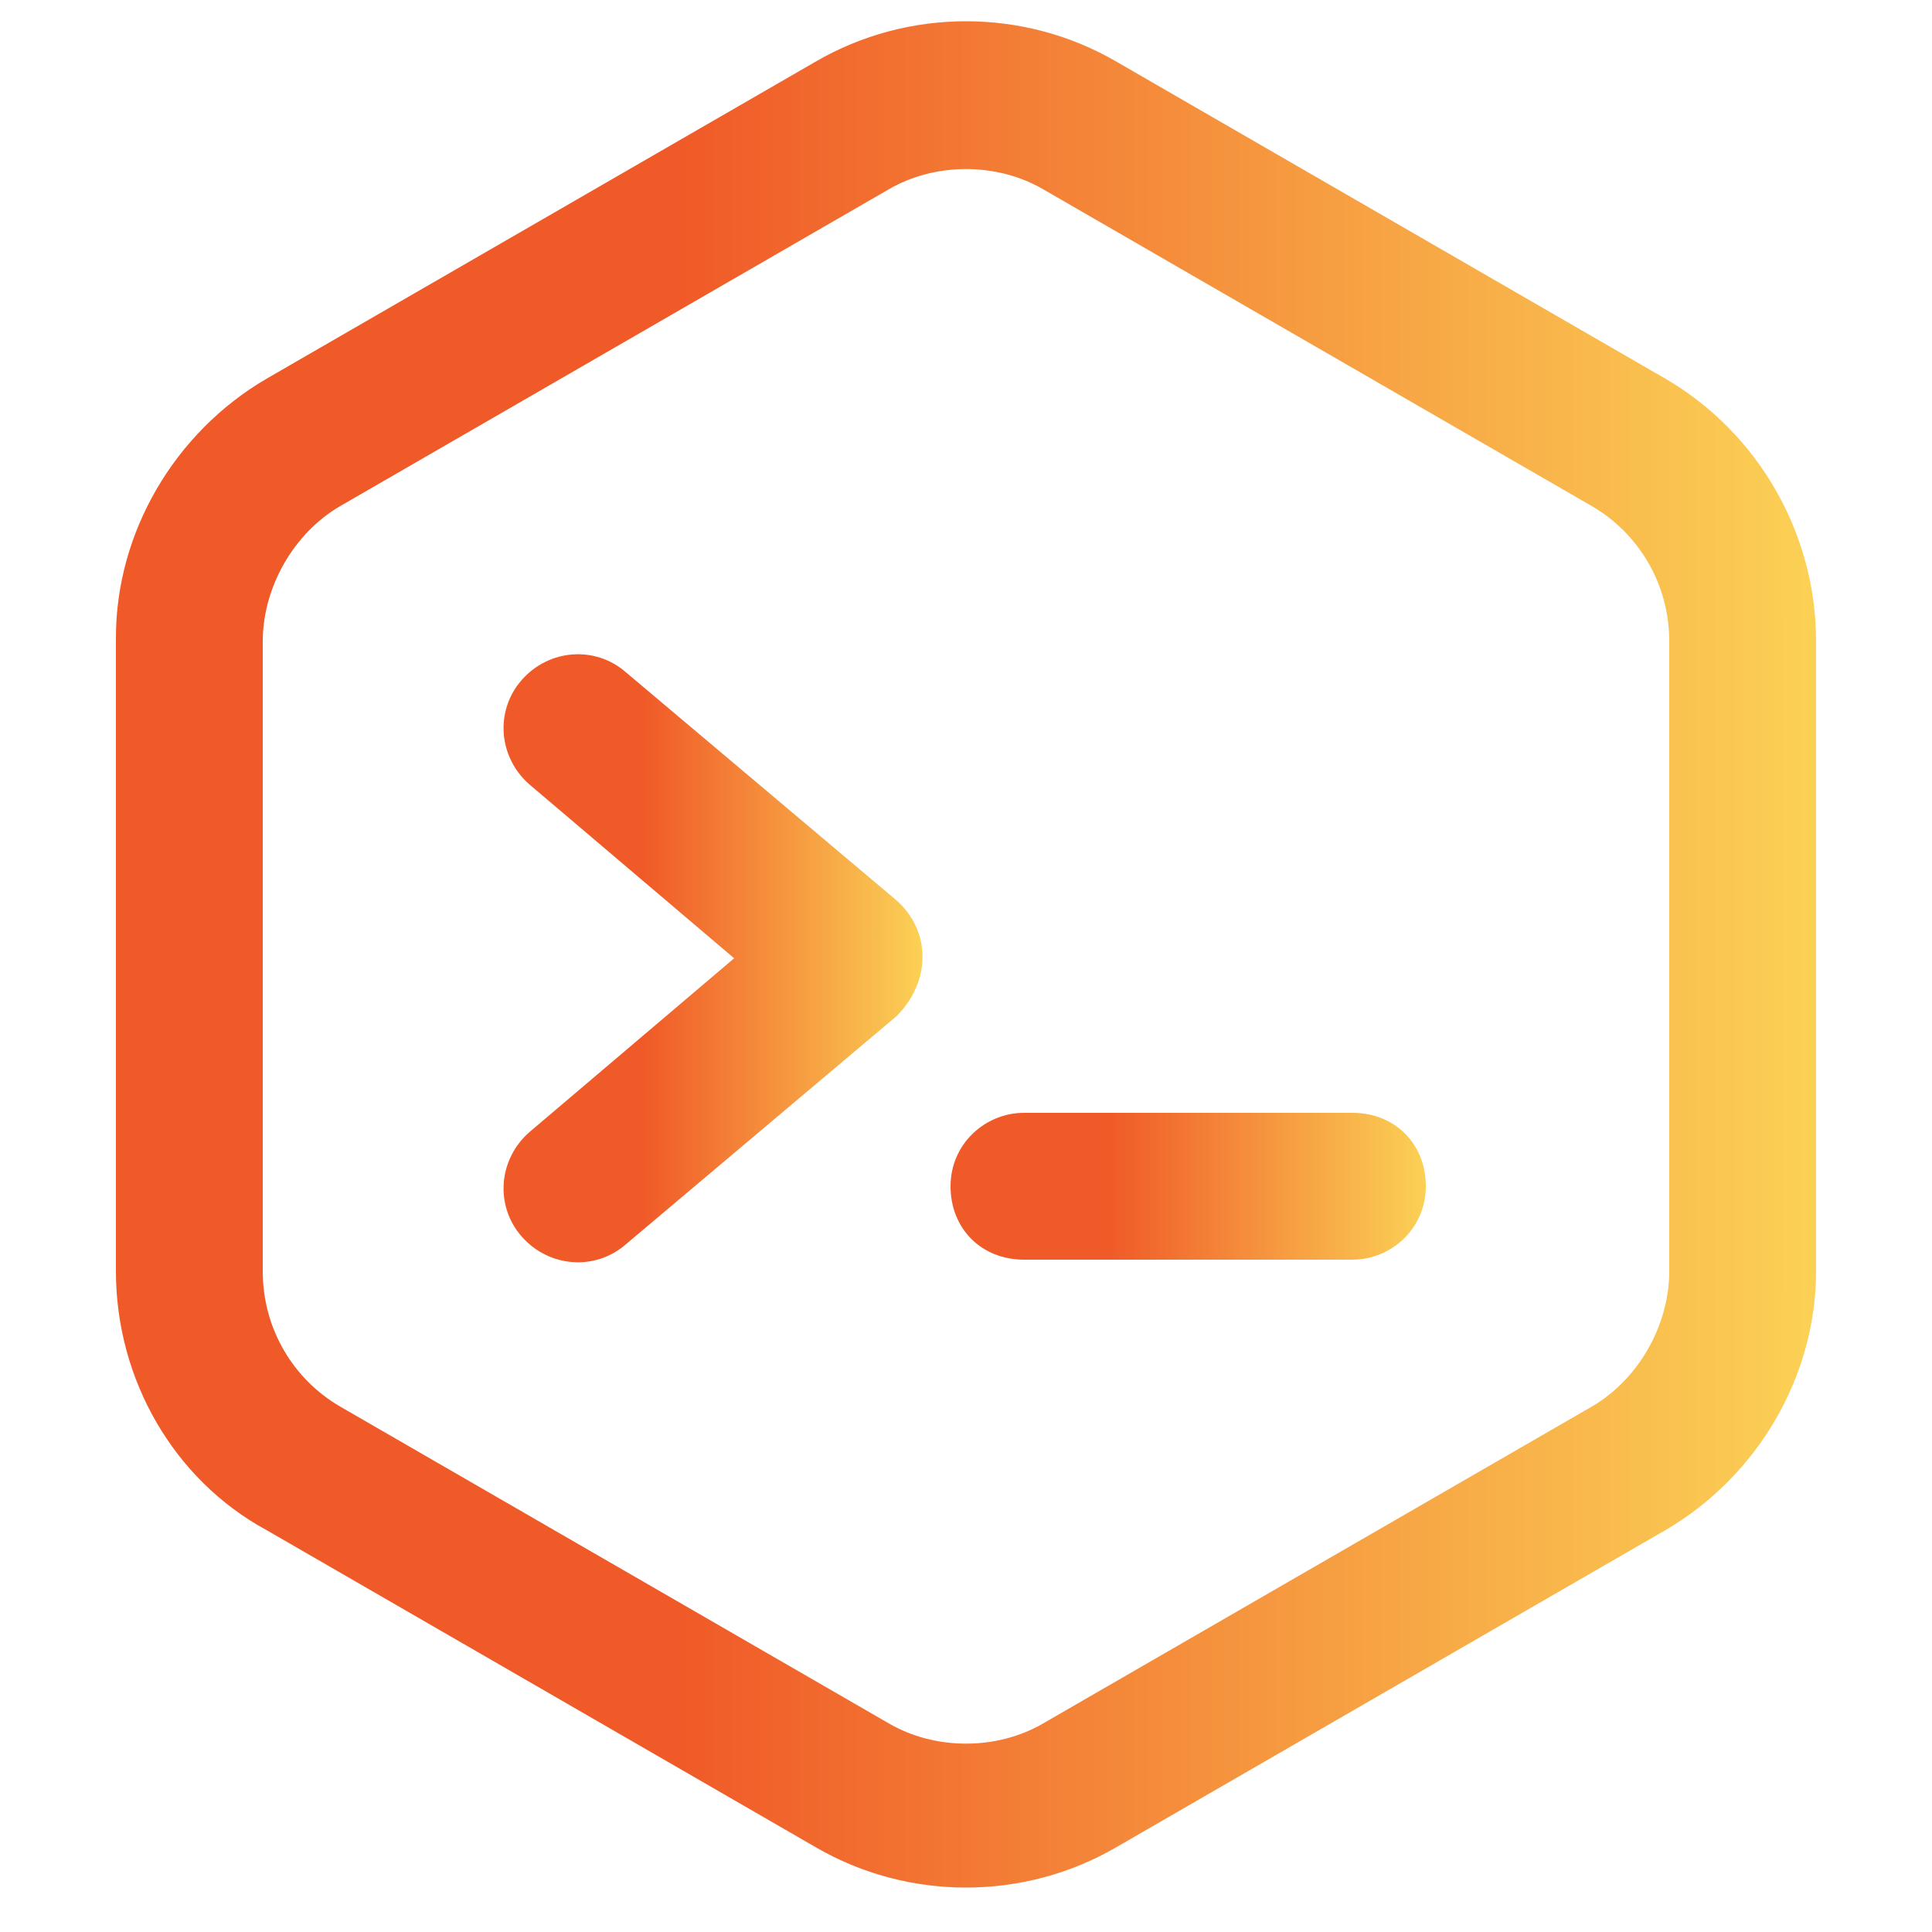
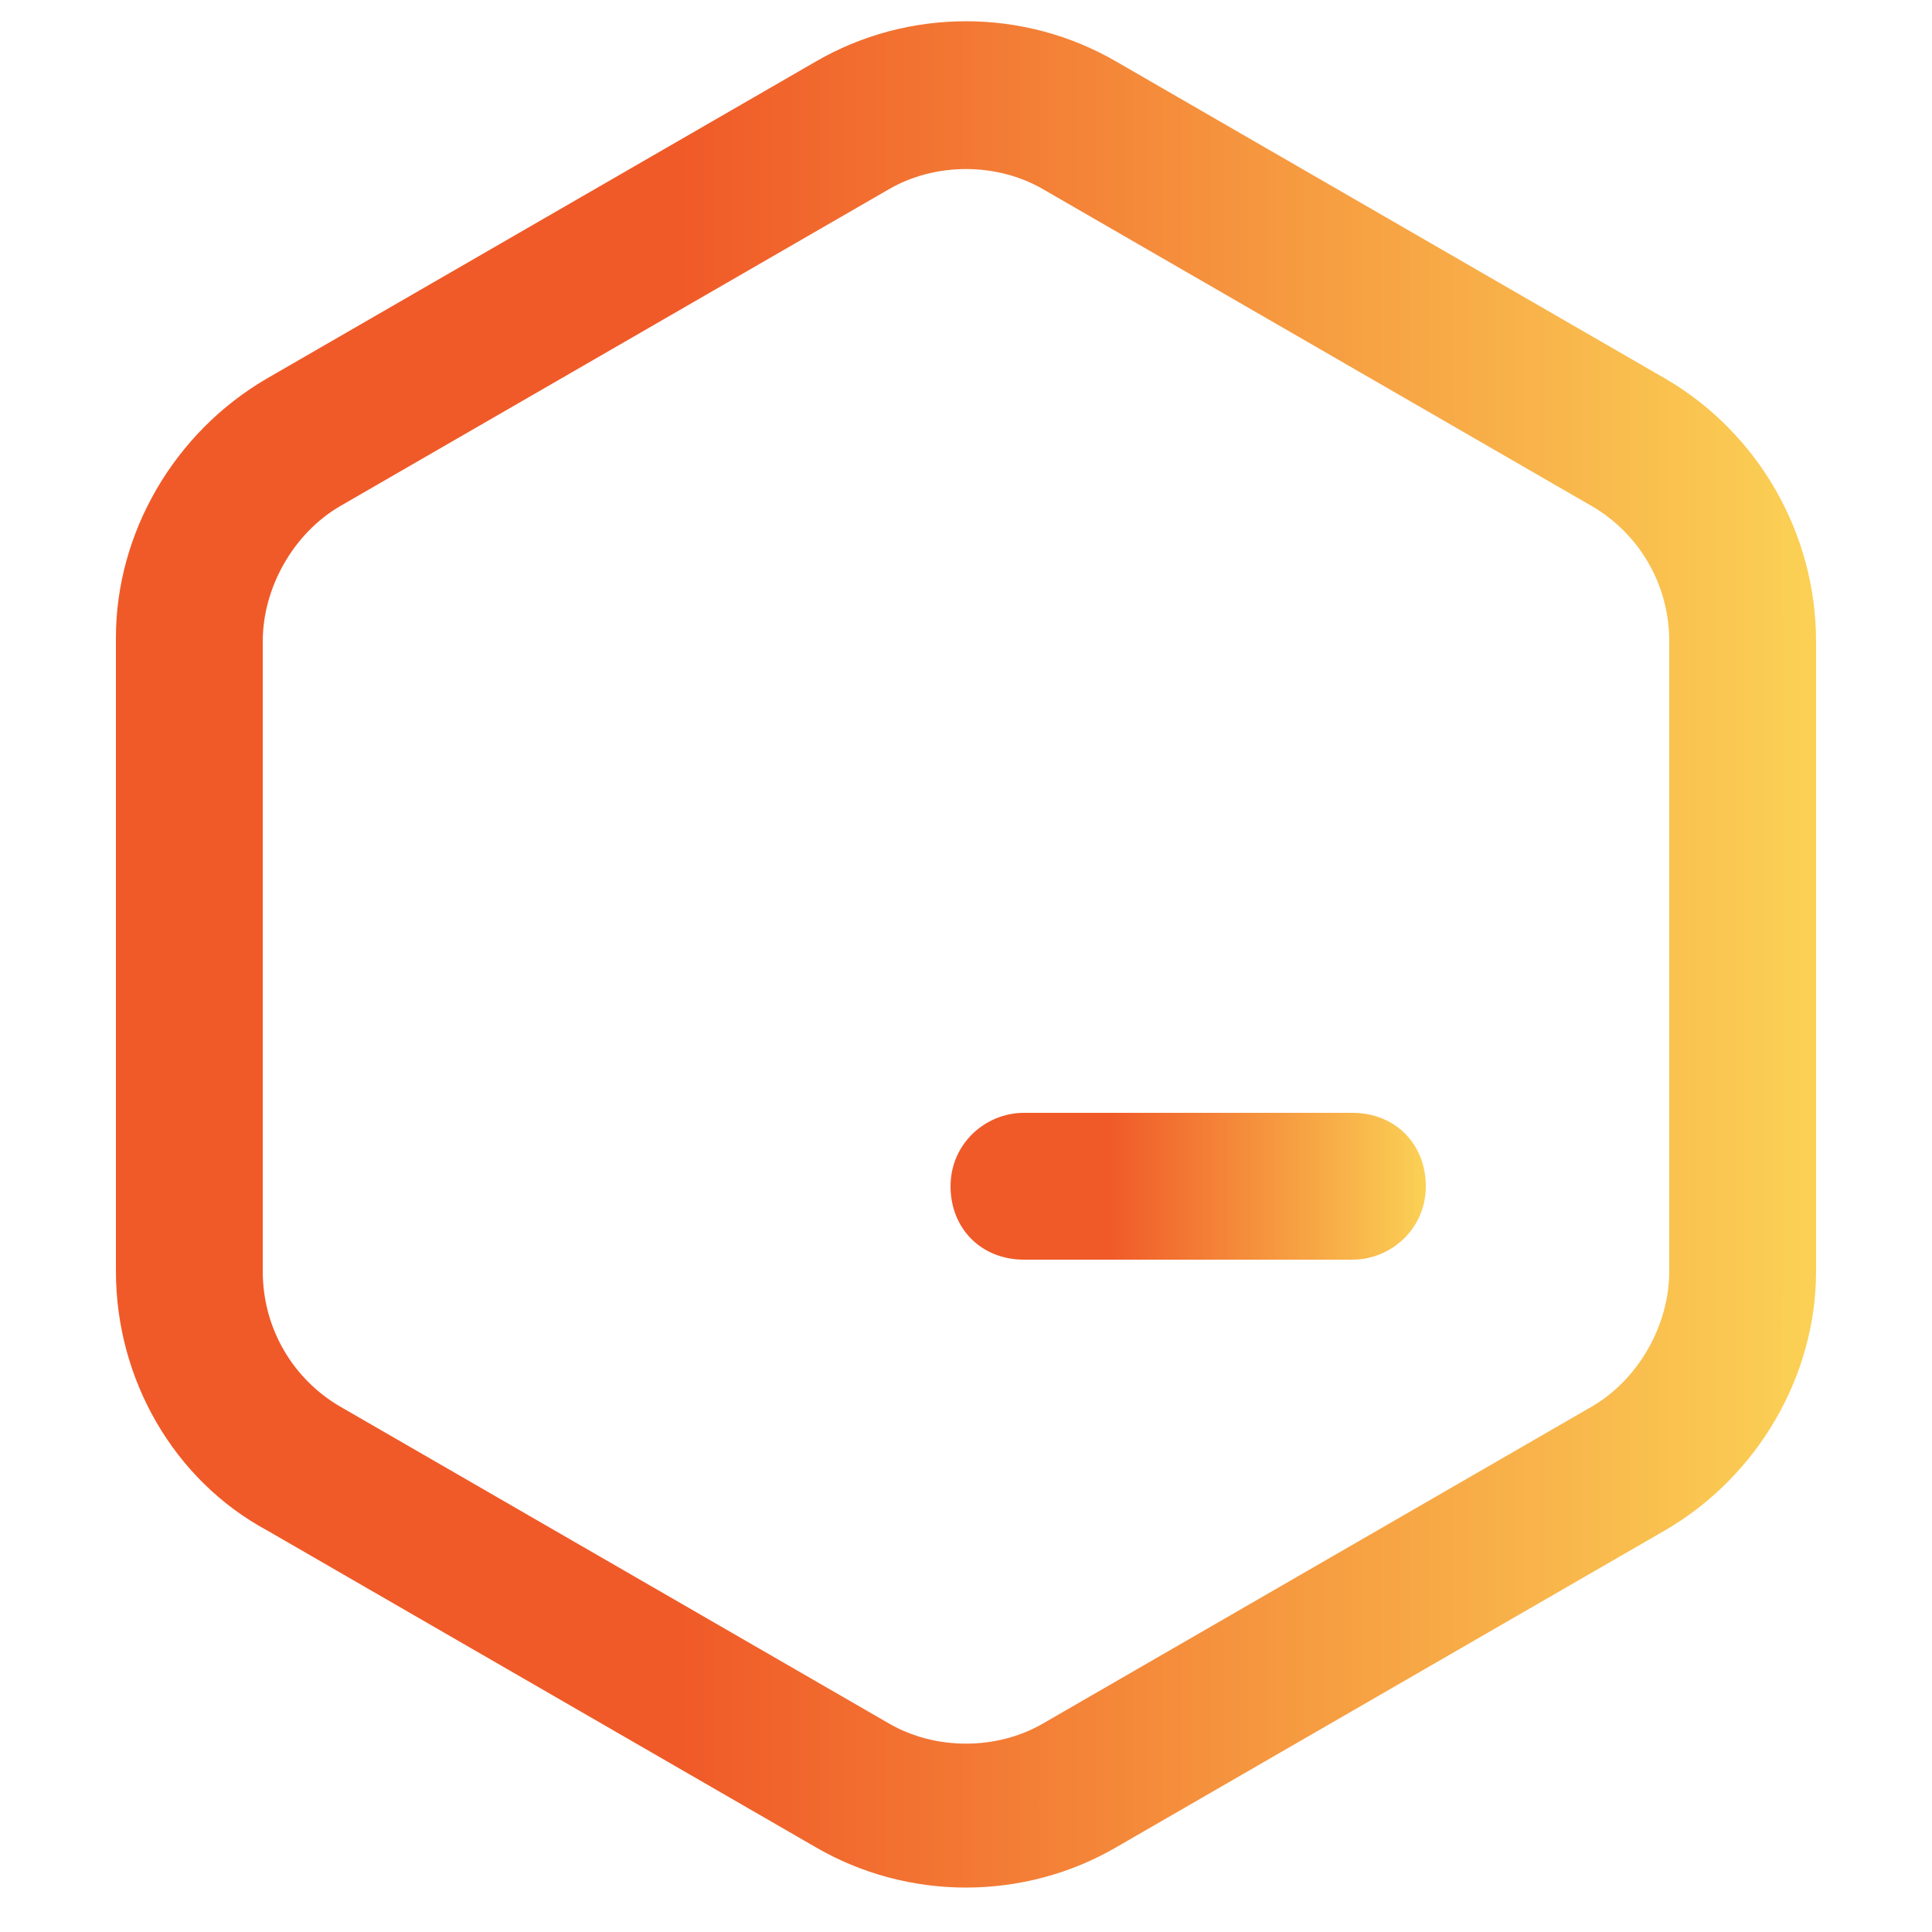
<svg xmlns="http://www.w3.org/2000/svg" id="Capa_1" x="0px" y="0px" viewBox="0 0 50 50" style="enable-background:new 0 0 50 50;" xml:space="preserve">
  <style type="text/css"> .st0{fill:url(#SVGID_1_);} .st1{fill:url(#SVGID_2_);} .st2{fill:url(#SVGID_3_);} </style>
  <g>
    <g>
      <g>
        <linearGradient id="SVGID_1_" gradientUnits="userSpaceOnUse" x1="3.002" y1="24.742" x2="46.998" y2="24.742">
          <stop offset="0.332" style="stop-color:#F05A28" />
          <stop offset="1" style="stop-color:#FBD155" />
        </linearGradient>
        <path class="st0" d="M43.1,9.8L28.9,1.6c-2.4-1.4-5.4-1.4-7.8,0L6.9,9.8c-2.4,1.4-3.9,4-3.9,6.7v16.4c0,2.8,1.5,5.4,3.9,6.7 l14.2,8.2c2.4,1.4,5.4,1.4,7.8,0l14.2-8.2c2.4-1.4,3.9-4,3.9-6.7V16.6C47,13.8,45.5,11.2,43.1,9.8z M43.2,32.9 c0,1.4-0.8,2.8-2,3.5L27,44.6c-1.2,0.7-2.8,0.7-4,0L8.8,36.4c-1.2-0.7-2-2-2-3.5V16.6c0-1.4,0.8-2.8,2-3.5L23,4.9 c1.2-0.7,2.8-0.7,4,0l14.2,8.2c1.2,0.7,2,2,2,3.5V32.9z" />
        <linearGradient id="SVGID_2_" gradientUnits="userSpaceOnUse" x1="13.085" y1="24.742" x2="23.874" y2="24.742">
          <stop offset="0.332" style="stop-color:#F05A28" />
          <stop offset="1" style="stop-color:#FBD155" />
        </linearGradient>
-         <path class="st1" d="M23.2,23.3l-7-5.9c-0.8-0.7-2-0.6-2.7,0.2c-0.7,0.8-0.6,2,0.2,2.7l5.3,4.5l-5.3,4.5 c-0.8,0.7-0.9,1.9-0.2,2.7c0.7,0.8,1.9,0.9,2.7,0.2l7-5.9C24.1,25.4,24.1,24.1,23.2,23.3z" />
        <linearGradient id="SVGID_3_" gradientUnits="userSpaceOnUse" x1="24.642" y1="30.677" x2="36.915" y2="30.677">
          <stop offset="0.332" style="stop-color:#F05A28" />
          <stop offset="1" style="stop-color:#FBD155" />
        </linearGradient>
        <path class="st2" d="M35,28.8h-8.5c-1,0-1.9,0.8-1.9,1.9s0.8,1.9,1.9,1.9H35c1,0,1.9-0.8,1.9-1.9S36.1,28.8,35,28.8z" />
      </g>
    </g>
  </g>
</svg>